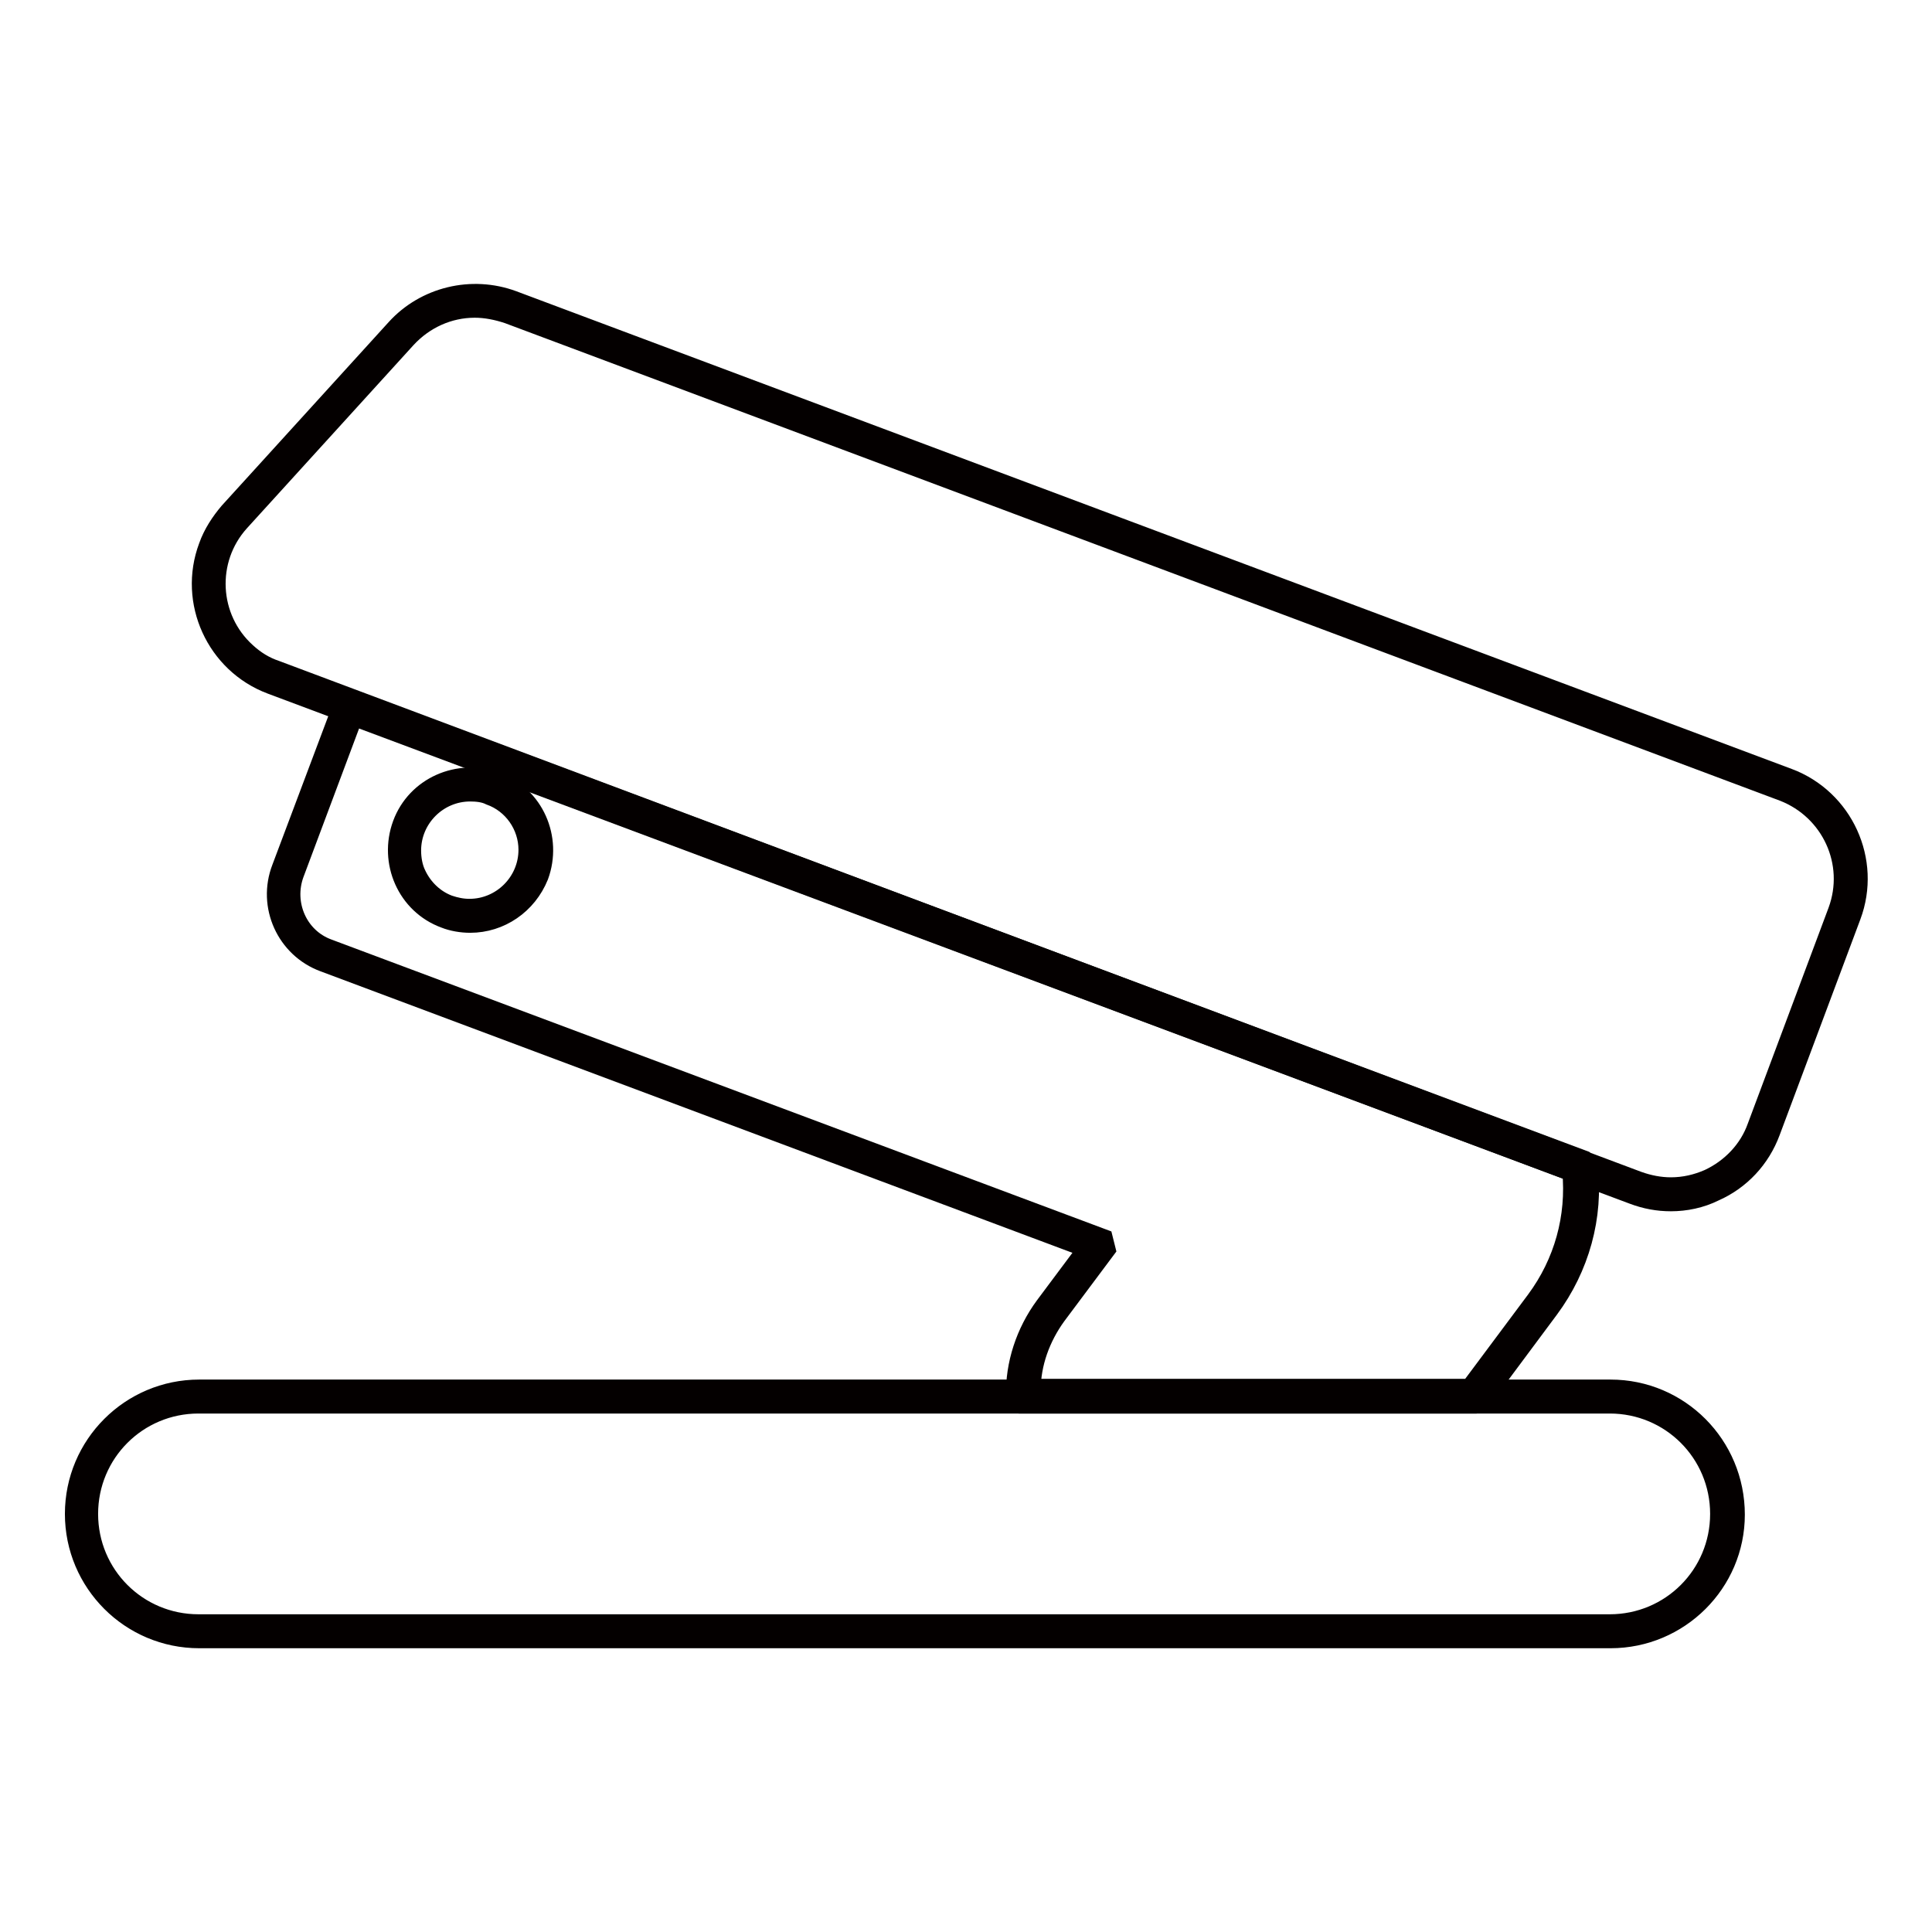
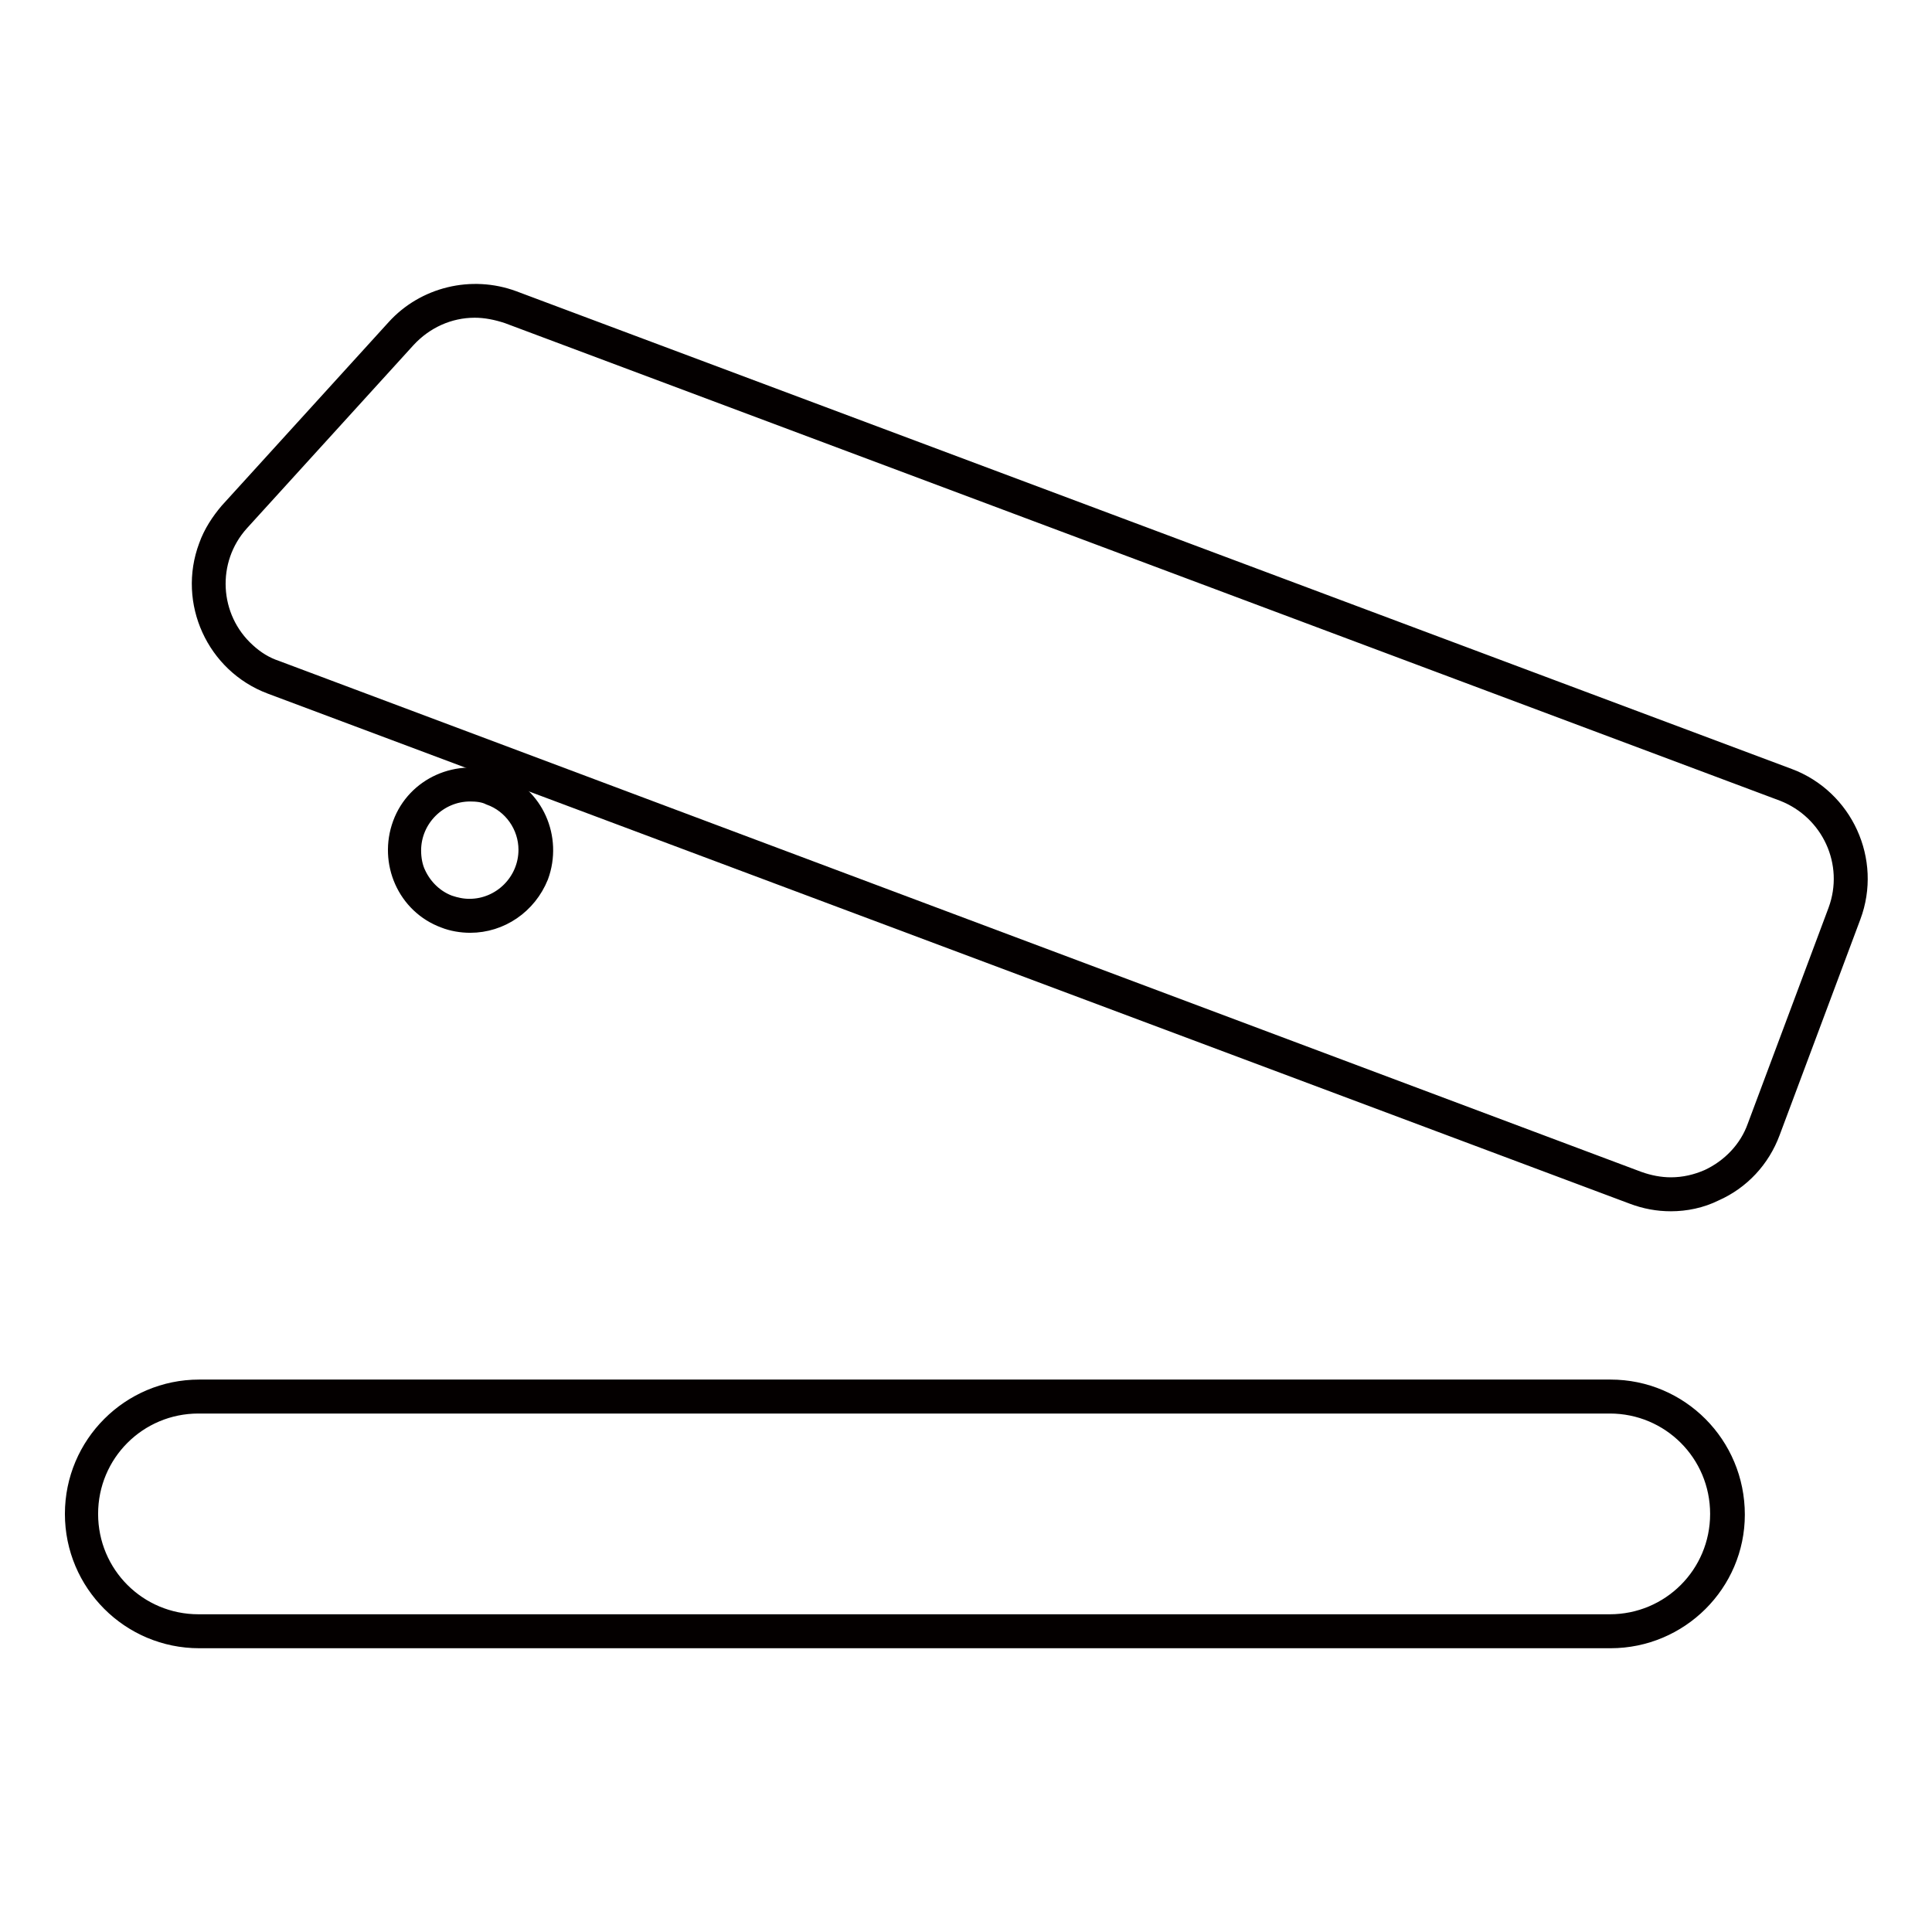
<svg xmlns="http://www.w3.org/2000/svg" version="1.1" x="0px" y="0px" viewBox="0 0 256 256" enable-background="new 0 0 256 256" xml:space="preserve">
  <g>
    <path stroke-width="3" fill-opacity="0" stroke="#040000" d="M213.4,216.9h-187c-9,0-16.3-7.3-16.3-16.3c0-9,7.3-16.3,16.3-16.3c0,0,0,0,0,0h187c9,0,16.3,7.3,16.3,16.4 C229.7,209.6,222.4,216.9,213.4,216.9z M26.3,185.8c-8.2,0-14.8,6.6-14.8,14.8c0,8.2,6.6,14.8,14.8,14.8c0,0,0,0,0,0h187 c8.2,0,14.8-6.6,14.8-14.8s-6.6-14.8-14.8-14.8H26.3z M221.4,159c-1.7,0-3.3-0.3-4.9-0.9L36,90.5c-7.2-2.7-10.9-10.8-8.2-18 c0.6-1.7,1.6-3.2,2.7-4.5l22.1-24.3c3.8-4.2,9.9-5.7,15.3-3.7l169,63.3c7.2,2.7,10.9,10.8,8.2,18l-10.7,28.6 c-1.3,3.5-3.9,6.3-7.3,7.8C225.3,158.6,223.3,159,221.4,159z M62.9,40.6c-3.5,0-6.8,1.5-9.2,4.1L31.6,69c-4.6,5.1-4.2,13,0.9,17.6 c1.2,1.1,2.5,1.9,4,2.4L217,156.7c1.4,0.5,2.9,0.8,4.4,0.8c1.8,0,3.5-0.4,5.1-1.1c3-1.4,5.4-3.9,6.5-7l10.7-28.6 c2.4-6.5-0.9-13.6-7.3-16.1l-169-63.3C65.9,40.9,64.4,40.6,62.9,40.6z" />
-     <path stroke-width="3" fill-opacity="0" stroke="#040000" d="M195.3,185.8h-59.7l-0.8-0.8c-0.1-4.2,1.3-8.4,3.8-11.8l5.9-7.9l-101.5-38c-4.9-1.8-7.4-7.3-5.5-12.2 l8.2-21.8l1-0.4l163,61l0.5,0.6c0.8,6.7-1.1,13.4-5.1,18.8l-9,12.1L195.3,185.8z M136.4,184.2h58.5l8.8-11.8 c3.7-5,5.4-11.1,4.8-17.3L46.7,94.6l-7.9,21.1c-1.5,4.1,0.5,8.7,4.6,10.2c0,0,0,0,0,0L146,164.3l0.3,1.2l-6.5,8.7 C137.7,177.1,136.4,180.6,136.4,184.2L136.4,184.2z" />
    <path stroke-width="3" fill-opacity="0" stroke="#f5ea2b" d="M62.3,121.4c-1,0-2.1-0.2-3.1-0.6c-4.5-1.7-6.7-6.7-5.1-11.2s6.7-6.7,11.2-5.1s6.7,6.7,5.1,11.2 C69.1,119.1,65.9,121.4,62.3,121.4z" />
    <path stroke-width="3" fill-opacity="0" stroke="#040000" d="M62.3,122.1c-1.1,0-2.3-0.2-3.3-0.6c-4.9-1.8-7.3-7.3-5.5-12.2c1.8-4.9,7.3-7.3,12.2-5.5 c4.9,1.8,7.3,7.3,5.5,12.2C69.7,119.7,66.2,122.1,62.3,122.1z M62.3,104.7c-4.4,0-8,3.6-8,8c0,1.1,0.2,2.3,0.7,3.3 c0.9,1.9,2.5,3.4,4.4,4.1c0.9,0.3,1.8,0.5,2.8,0.5c4.4,0,8-3.6,8-8c0-3.3-2.1-6.3-5.2-7.4C64.2,104.8,63.2,104.7,62.3,104.7 L62.3,104.7z" />
  </g>
</svg>